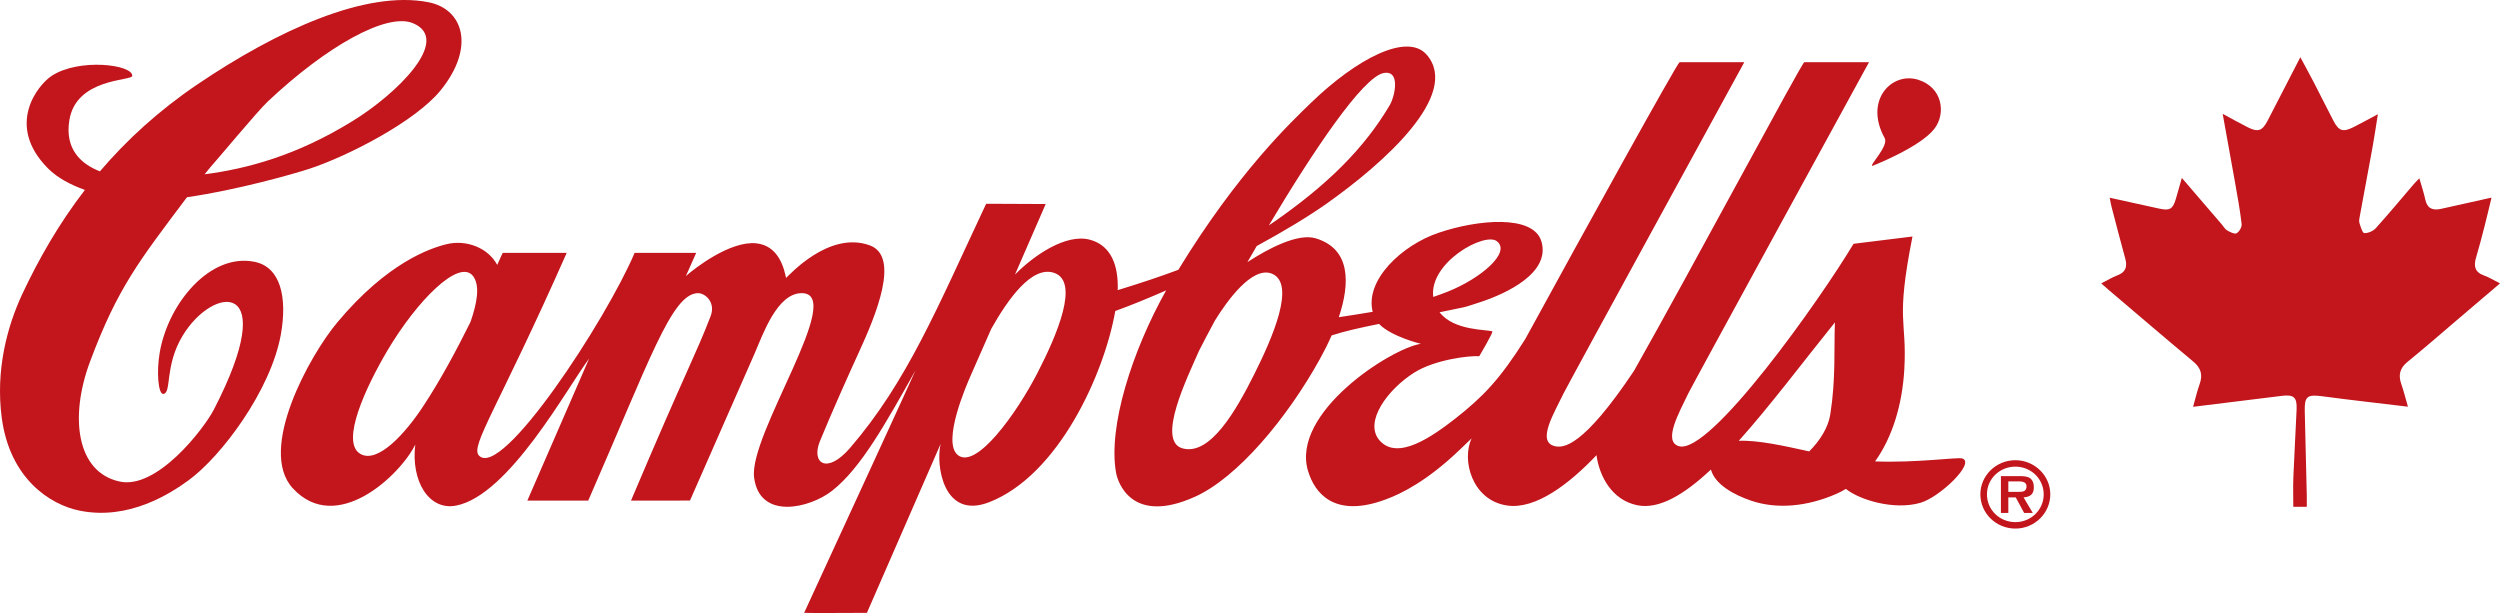
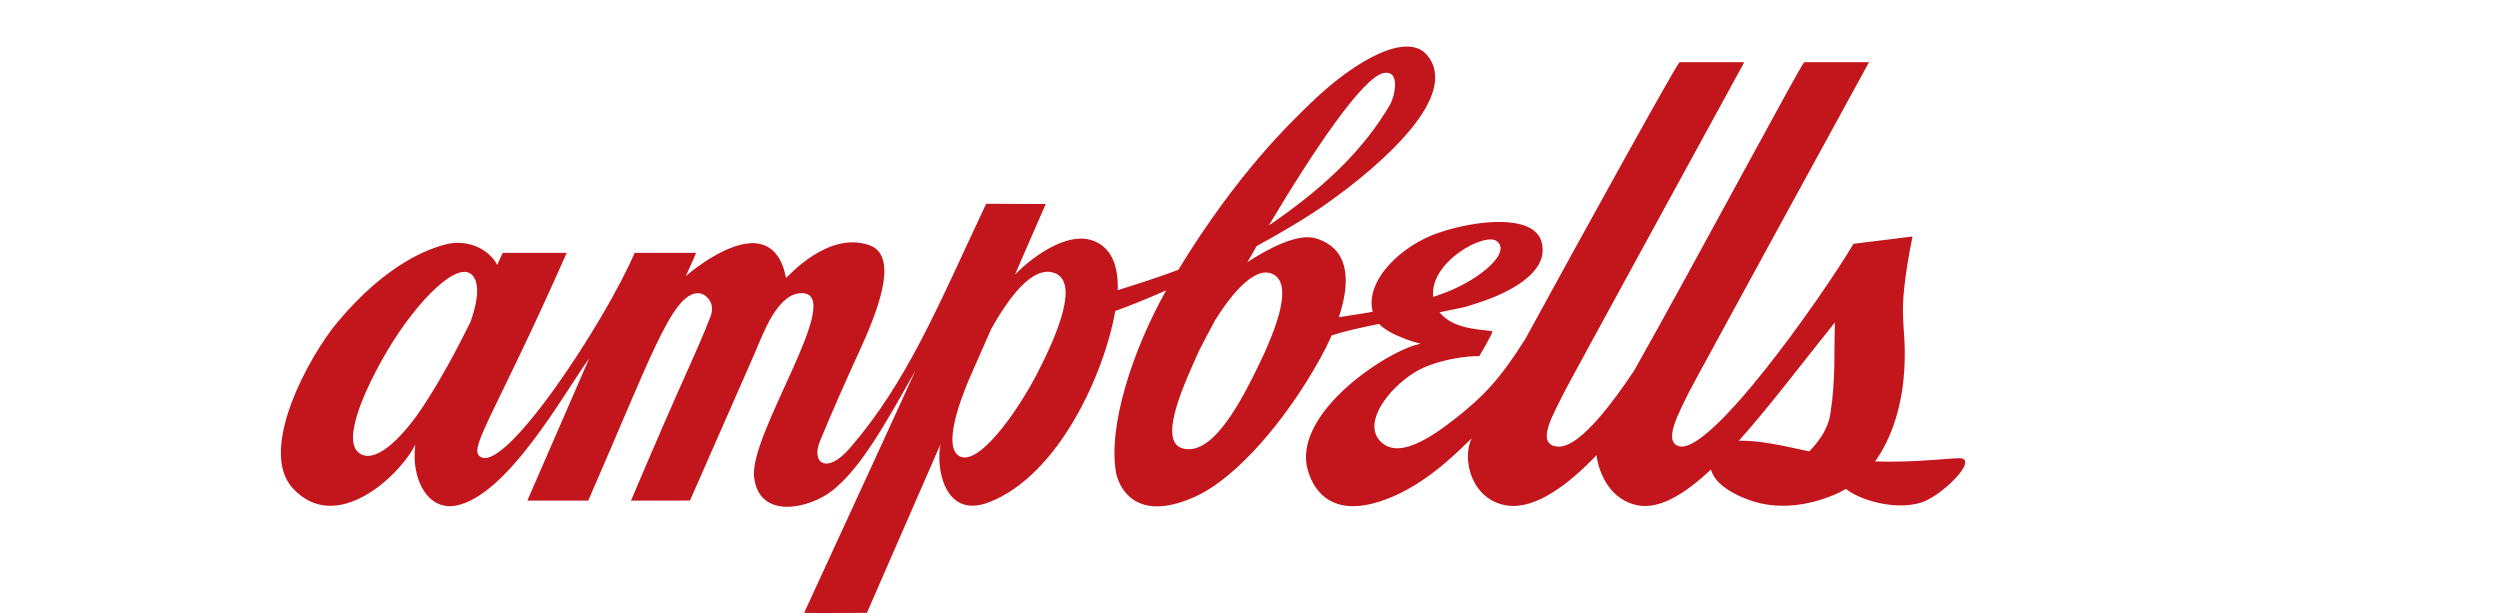
<svg xmlns="http://www.w3.org/2000/svg" version="1.1" id="Layer_1" x="0px" y="0px" width="581.362px" height="142.55px" viewBox="0 0 581.362 142.55" enable-background="new 0 0 581.362 142.55" xml:space="preserve">
-   <path fill-rule="evenodd" clip-rule="evenodd" fill="#C2151C" d="M468.67,122.917c4.453,0,8.116-3.578,8.116-7.961  c0-4.364-3.663-7.937-8.116-7.937c-4.515,0-8.145,3.572-8.145,7.937C460.525,119.339,464.155,122.917,468.67,122.917   M468.67,121.417c-3.683,0-6.616-2.866-6.616-6.461c0-3.576,2.934-6.442,6.616-6.442c3.646,0,6.583,2.866,6.583,6.442  C475.253,118.551,472.315,121.417,468.67,121.417 M470.571,115.661c1.563-0.105,2.389-0.746,2.389-2.327  c0-0.891-0.229-1.725-1.022-2.221c-0.654-0.375-1.643-0.395-2.379-0.395h-4.256v8.558h1.724v-3.615h1.72l1.959,3.615h2.001  L470.571,115.661z M467.026,114.376v-2.435h2.127c0.85,0,2.106,0,2.106,1.142c0,1.082-0.688,1.312-1.658,1.293H467.026z" />
-   <path fill="#C2151C" d="M47.578,40.533c9.872-1.279,21.399-4.359,34.306-12.314C92.027,22.031,105.297,9.233,96.02,5.39  c-6.084-2.525-20.157,5.405-33.736,18.203c-2.214,2.042-12.11,13.942-13.337,15.263L47.578,40.533z M45.997,19.566  C64.391,7.141,85.018-2.366,99.645,0.52c8.232,1.624,10.878,10.636,2.764,20.55c-5.84,7.149-21.384,15.201-30.539,18.206  c-3.855,1.24-16.556,4.871-28.393,6.59C32.396,60.625,27.355,66.89,20.915,84.151c-4.784,12.854-3.124,25.662,6.894,27.826  c8.663,1.923,19.581-12.2,21.94-16.763c15.746-30.499-0.107-28.973-7.253-17.188c-4.273,7.049-2.537,13.31-4.486,13.581  c-1.223,0.172-1.66-5.169-0.848-9.745c2.049-11.515,11.771-23.034,22.008-20.985c6.072,1.212,7.681,8.24,6.143,16.892  c-2.334,13.036-13.892,28.438-21.528,33.967c-4.091,2.964-13.765,9.313-25.194,7.029c-7.001-1.38-16.325-7.515-18.188-21.631  C-1.05,86.153,1.628,75.987,5.194,68.354c3.855-8.211,8.542-16.39,14.546-24.186c-3.227-1.156-6.363-2.778-8.584-5.012  c-9.96-10.022-2.355-19.403,0.86-21.513c6.392-4.187,18.861-2.627,18.742,0c-0.054,1.216-13.022,0.427-14.627,10.293  c-1.101,6.754,2.687,10.189,7.106,11.913C29.419,32.593,36.866,25.738,45.997,19.566" />
-   <path fill-rule="evenodd" clip-rule="evenodd" fill="#C2151C" d="M438.269,32.106c-4.844-8.762,1.639-15.497,7.816-13.553  c5.607,1.765,6.497,7.753,3.782,11.344c-3.271,4.33-14.436,8.672-14.436,8.672C434.533,38.569,439.296,33.96,438.269,32.106" />
  <path fill-rule="evenodd" clip-rule="evenodd" fill="#C2151C" d="M431.032,56.693L444.737,55  c-3.989,20.128-1.256,19.038-1.896,30.82c-0.459,8.233-2.775,15.87-6.803,21.476c9.616,0.378,19.127-1.02,20.255-0.688  c3.19,0.966-5.178,9.006-9.702,10.314c-6.233,1.804-14.27-0.73-17.336-3.233c-0.712,0.429-1.448,0.816-2.211,1.155  c-6.88,3.002-13.85,3.591-19.734,1.619c-4.007-1.345-8.484-3.759-9.444-7.272c-6.248,5.858-12.081,9.327-17.131,8.298  c-5.932-1.212-8.818-6.776-9.478-11.635c-6.215,6.542-14.102,12.712-20.828,11.694c-8.149-1.228-10.6-10.639-8.197-15.626  c-1.768,1.71-3.793,3.692-5.799,5.417c-7.056,6.053-12.272,8.188-15.363,9.211c-10.667,3.519-15.272-1.606-16.901-7.061  c-4.036-13.491,19.237-28.457,26.241-29.537c0,0-6.846-1.647-9.717-4.626c-4.319,0.864-8.146,1.727-11.021,2.67  c-0.85,1.918-1.781,3.779-2.741,5.501c-7.625,13.761-19.151,27.578-29.055,32.025c-14.732,6.63-17.947-3.395-18.339-5.58  c-1.911-10.662,3.721-28.309,11.646-42.411c-4.108,1.799-8.115,3.452-11.832,4.792c-2.527,14.518-13.166,38.222-29.36,44.475  c-10.666,4.122-12.409-8.701-11.255-13.564l-17.142,39.284c0,0-14.561,0.073-14.595,0c7.584-16.433,25.902-56.265,25.902-56.396  c-6.961,12.375-12.703,22.743-19.376,27.986c-5.2,4.096-16.887,6.909-18.162-3.069c-1.295-10.072,21.494-42.866,11.063-42.866  c-5.699,0-9.023,9.597-10.887,13.896l-15.089,34.336l-13.716,0.012c12.797-30.215,15.019-33.798,18.511-42.879  c1.261-3.272-1.314-5.46-3.065-5.364c-6.043,0.329-11.051,15.47-25.392,48.243h-14.159l14.367-33.024  c-5.045,6.681-18.624,31.794-30.934,34.183c-6.367,1.234-10.533-5.778-9.492-14.188c-3.564,7.209-18.391,21.182-28.509,10.13  c-8.193-8.947,3.931-30.859,10.383-38.551c11.553-13.824,21.506-17.242,25.502-18.205c4.571-1.066,9.573,0.889,11.682,4.844  c0.776-1.734,1.23-2.762,1.287-2.802h14.869c-15.919,35.988-22.46,44.888-20.429,47.109c5.271,5.766,29.582-31.468,36.224-47.109  h14.312l-2.4,5.406c2.027-1.804,10.27-8.227,16.352-7.629c5.29,0.539,6.513,5.947,6.945,8.053  c0.695-0.554,9.972-11.046,19.479-7.571c7.111,2.598,1.397,16.294-2.537,24.849c-2.199,4.782-6.513,14.439-9.072,20.709  c-2.073,5.083,1.601,7.847,7.051,1.51c13.304-15.481,20.221-32.503,31.614-56.744l13.848,0.06l-7.146,16.409  c4.333-4.41,11.808-9.585,17.393-8.117c4.208,1.114,6.515,4.773,6.515,10.902c0,0.277,0,0.604-0.033,0.836  c5.379-1.643,10.032-3.205,14.116-4.734c13.901-22.772,26.327-34.452,30.879-38.861c10.509-10.152,22.38-16.45,26.923-11.102  c7.868,9.253-10.007,25.156-23.287,34.55c-4.232,2.993-9.951,6.437-16.29,9.888l-2.165,3.743c4.826-3.151,11.733-6.779,15.86-5.544  c8.146,2.434,8.064,10.376,5.394,18.347c2.364-0.363,5.035-0.75,7.882-1.254c-1.863-7.35,6.779-15.516,15.373-18.394  c9.033-3.063,21.936-4.266,23.847,1.987c2.212,7.328-8.044,12.134-14.26,14.178c-1.538,0.478-3.009,1.022-3.927,1.204  c-1.815,0.389-3.654,0.771-5.484,1.134c3.359,4.352,10.979,3.963,12.297,4.45c0,0.602-3.067,5.77-3.067,5.77  c-2.087-0.181-10.256,0.722-15.176,3.844c-6.148,3.905-11.676,11.415-8.055,15.686c4.18,4.865,12.229-0.783,17.761-5.108  c6.373-5.038,10.195-8.943,16.176-18.426c14.154-25.903,35.24-64.041,35.88-64.373h15.048c0,0-41.174,75.229-42.029,77.027  c-2.149,4.507-6.343,11.233-2.063,12.26c1.959,0.474,6.488,0.383,18.445-17.512c13.366-23.643,38.875-71.399,39.597-71.775h15.052  c0,0-41.168,75.229-42.028,77.027c-2.149,4.507-5.909,11.118-2.221,12.26C397.583,106.016,423.351,69.539,431.032,56.693   M420.728,104.973c2.423-2.445,4.41-5.461,4.901-8.635c1.304-8.298,0.827-14.952,1.07-21.371  c-7.505,9.323-15.124,19.475-22.355,27.543C408.767,102.318,414.828,103.67,420.728,104.973 M333.289,69.051  c1.128-0.378,2.26-0.788,3.387-1.236c7.553-3.003,14.805-9.072,11.422-11.714C345.304,53.87,332.306,61,333.289,69.051   M295.068,52.408l1.471-0.996c11.9-8.319,20.633-16.708,26.737-27.129c0.97-1.652,2.58-8.08-1.533-7.297  C316.904,17.937,305.387,35.087,295.068,52.408 M278.831,81.566c-2.642,6.048-9.999,20.95-3.856,22.696  c6.459,1.801,12.526-8.899,16.715-17.28c4.138-8.272,9.836-21.15,3.994-23.376c-4.567-1.708-10.376,6.424-13.167,10.946  C281.109,77.163,279.863,79.532,278.831,81.566 M109.414,74.864c1.472-4.236,2.327-8.479,0.555-10.714  c-3.259-4.027-12.968,5.709-19.911,17.421c-4.856,8.236-11.002,21.213-6.267,23.977c4.117,2.405,10.69-5.045,14.684-11.174  C102.457,88.348,106.285,81.178,109.414,74.864 M230.511,76.465l-4.738,10.771c-0.994,2.247-6.768,15.469-3.073,18.555  c4.252,3.55,13.72-9.674,18.555-19.064c4.614-8.957,9.859-21.31,3.836-23.289C239.893,61.733,234.362,69.658,230.511,76.465" />
-   <path fill="#C2151C" d="M509.99,94.603c0.556-1.958,0.944-3.665,1.53-5.302c0.767-2.143,0.298-3.734-1.479-5.215  c-6.599-5.501-13.119-11.095-19.668-16.656c-0.509-0.432-1.004-0.88-1.743-1.529c1.395-0.704,2.534-1.411,3.767-1.872  c2.009-0.753,2.33-2.082,1.803-3.98c-1.116-4.014-2.147-8.053-3.202-12.085c-0.149-0.569-0.232-1.155-0.396-1.984  c3.949,0.868,7.69,1.683,11.427,2.513c2.551,0.566,3.248,0.175,3.978-2.311c0.442-1.506,0.86-3.019,1.368-4.808  c3.21,3.737,6.268,7.297,9.325,10.856c0.396,0.462,0.712,1.066,1.21,1.348c0.677,0.383,1.709,0.923,2.194,0.662  c0.621-0.333,1.258-1.445,1.178-2.138c-0.374-3.233-0.966-6.441-1.53-9.649c-0.916-5.201-1.871-10.395-2.88-15.979  c2.15,1.158,3.923,2.157,5.736,3.078c2.475,1.257,3.451,0.939,4.734-1.53c2.483-4.777,4.938-9.569,7.589-14.716  c1.143,2.13,2.182,4.012,3.171,5.922c1.534,2.963,3.01,5.958,4.557,8.915c1.216,2.325,2.203,2.633,4.591,1.443  c1.757-0.875,3.471-1.837,5.714-3.032c-0.452,2.824-0.8,5.225-1.23,7.611c-0.972,5.37-1.99,10.732-2.975,16.101  c-0.095,0.519-0.232,1.106-0.086,1.579c0.269,0.865,0.696,2.333,1.128,2.358c0.881,0.051,2.061-0.458,2.675-1.137  c3.007-3.325,5.866-6.785,8.786-10.19c0.382-0.446,0.809-0.853,1.345-1.413c0.506,1.779,1.041,3.334,1.379,4.931  c0.459,2.169,1.792,2.6,3.717,2.165c3.763-0.85,7.53-1.679,11.685-2.603c-0.579,2.394-1.077,4.563-1.633,6.718  c-0.623,2.421-1.254,4.841-1.965,7.236c-0.58,1.956-0.306,3.384,1.841,4.151c1.193,0.426,2.293,1.117,3.732,1.837  c-3.494,2.977-6.821,5.816-10.153,8.65c-3.764,3.201-7.482,6.461-11.322,9.57c-1.812,1.467-2.228,3.072-1.479,5.2  c0.574,1.632,0.981,3.324,1.541,5.259c-6.767-0.815-13.307-1.543-19.828-2.413c-3.603-0.479-4.245-0.04-4.162,3.52  c0.153,6.54,0.318,13.078,0.472,19.617c0.02,0.814,0.004,1.629,0.004,2.56h-3.141c0-2.269-0.076-4.59,0.016-6.903  c0.21-5.242,0.526-10.479,0.753-15.722c0.123-2.868-0.639-3.526-3.468-3.177C523.826,92.895,517.058,93.73,509.99,94.603" />
</svg>